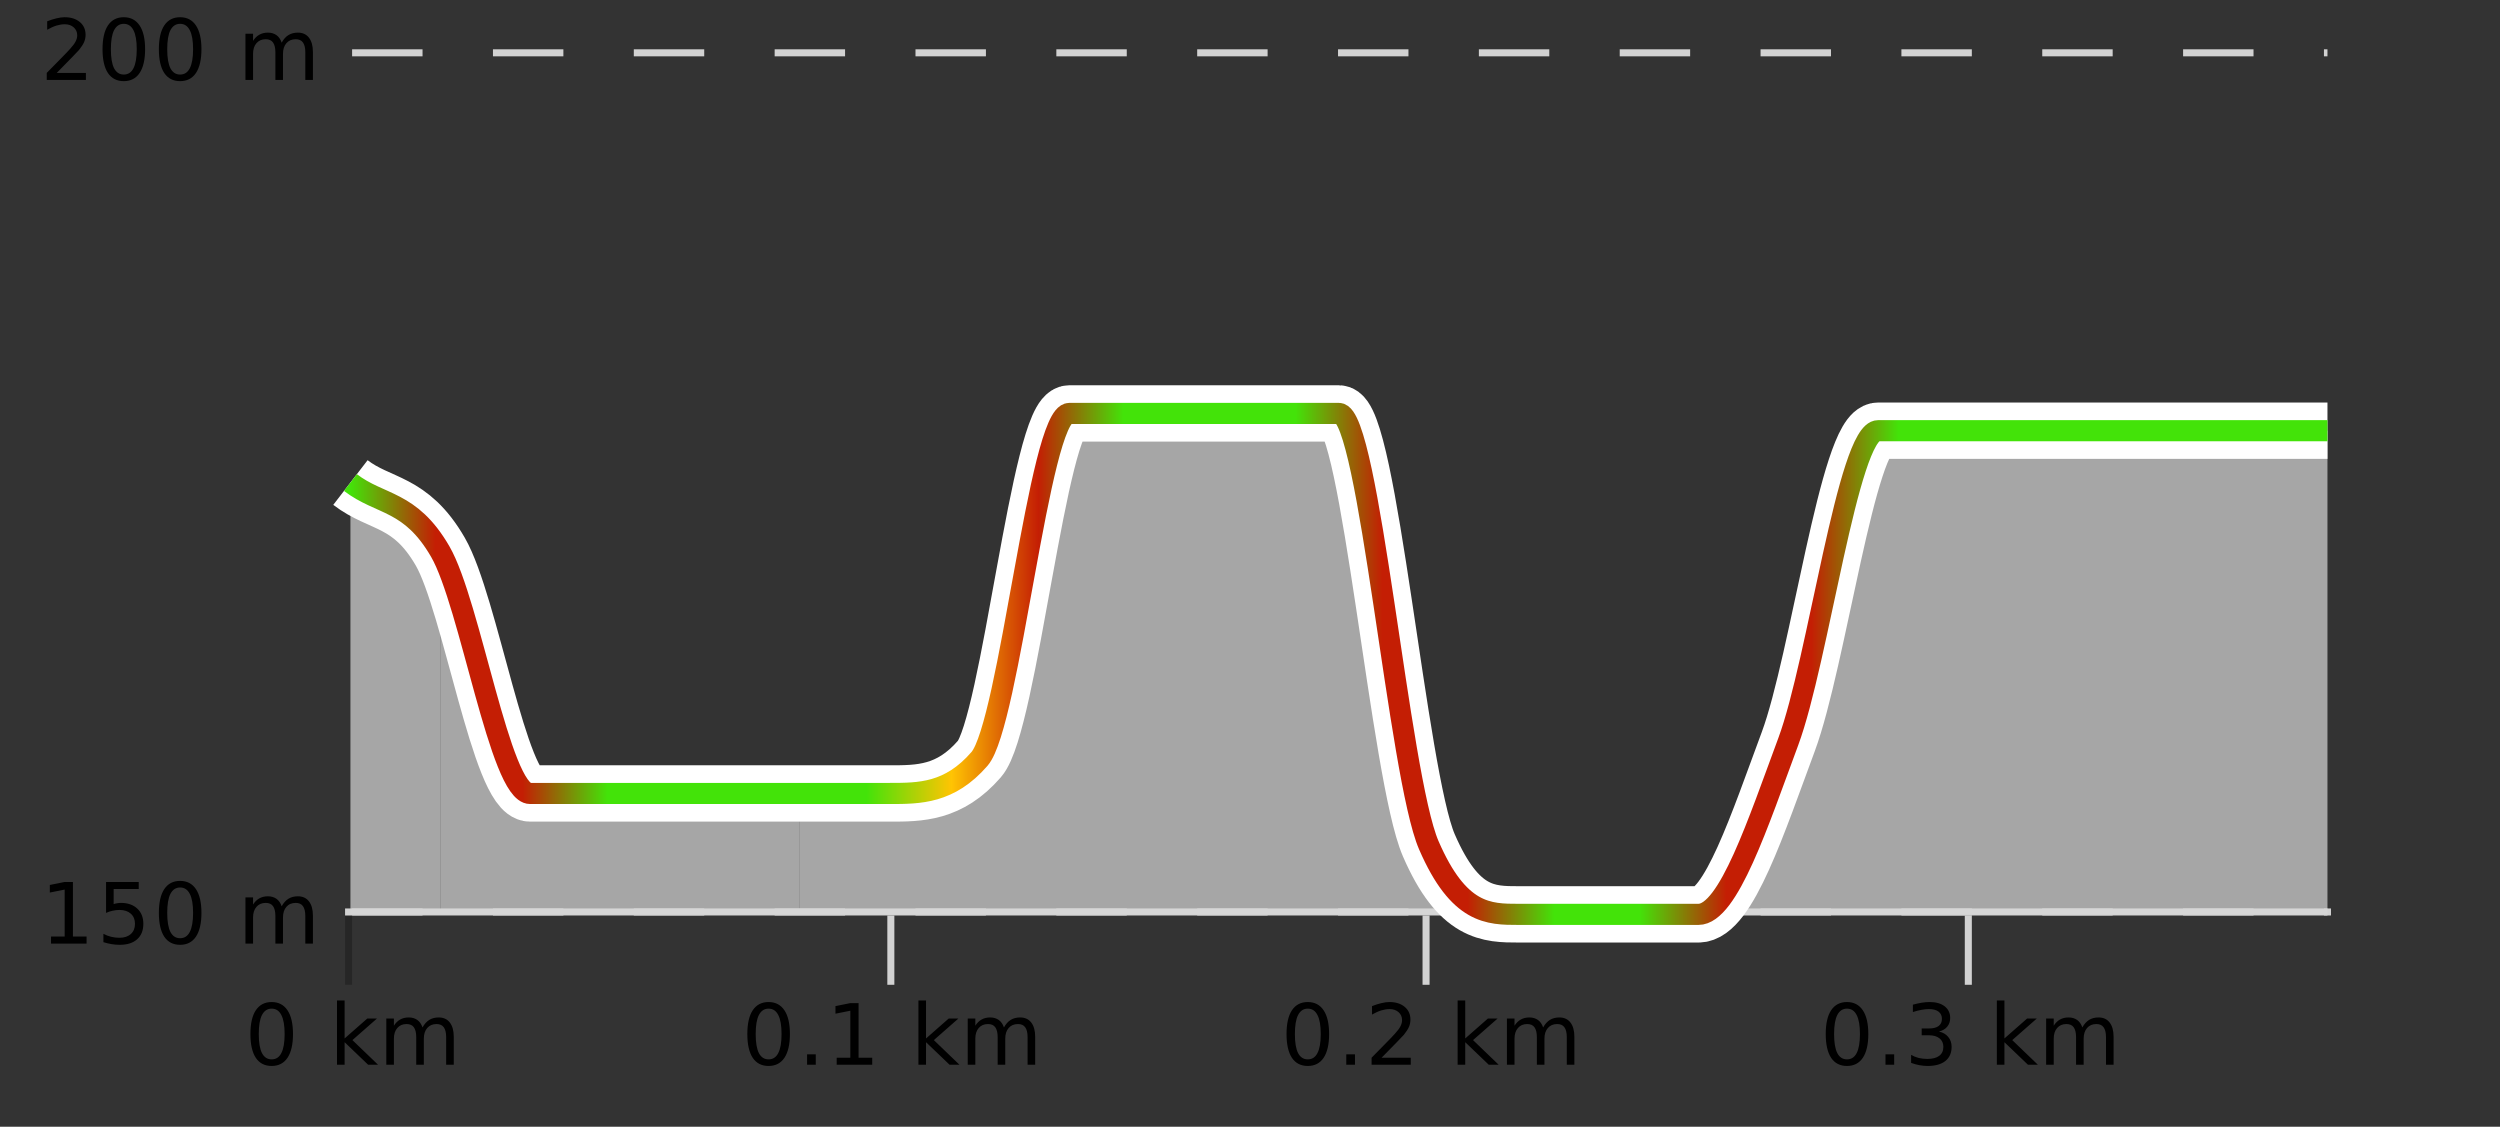
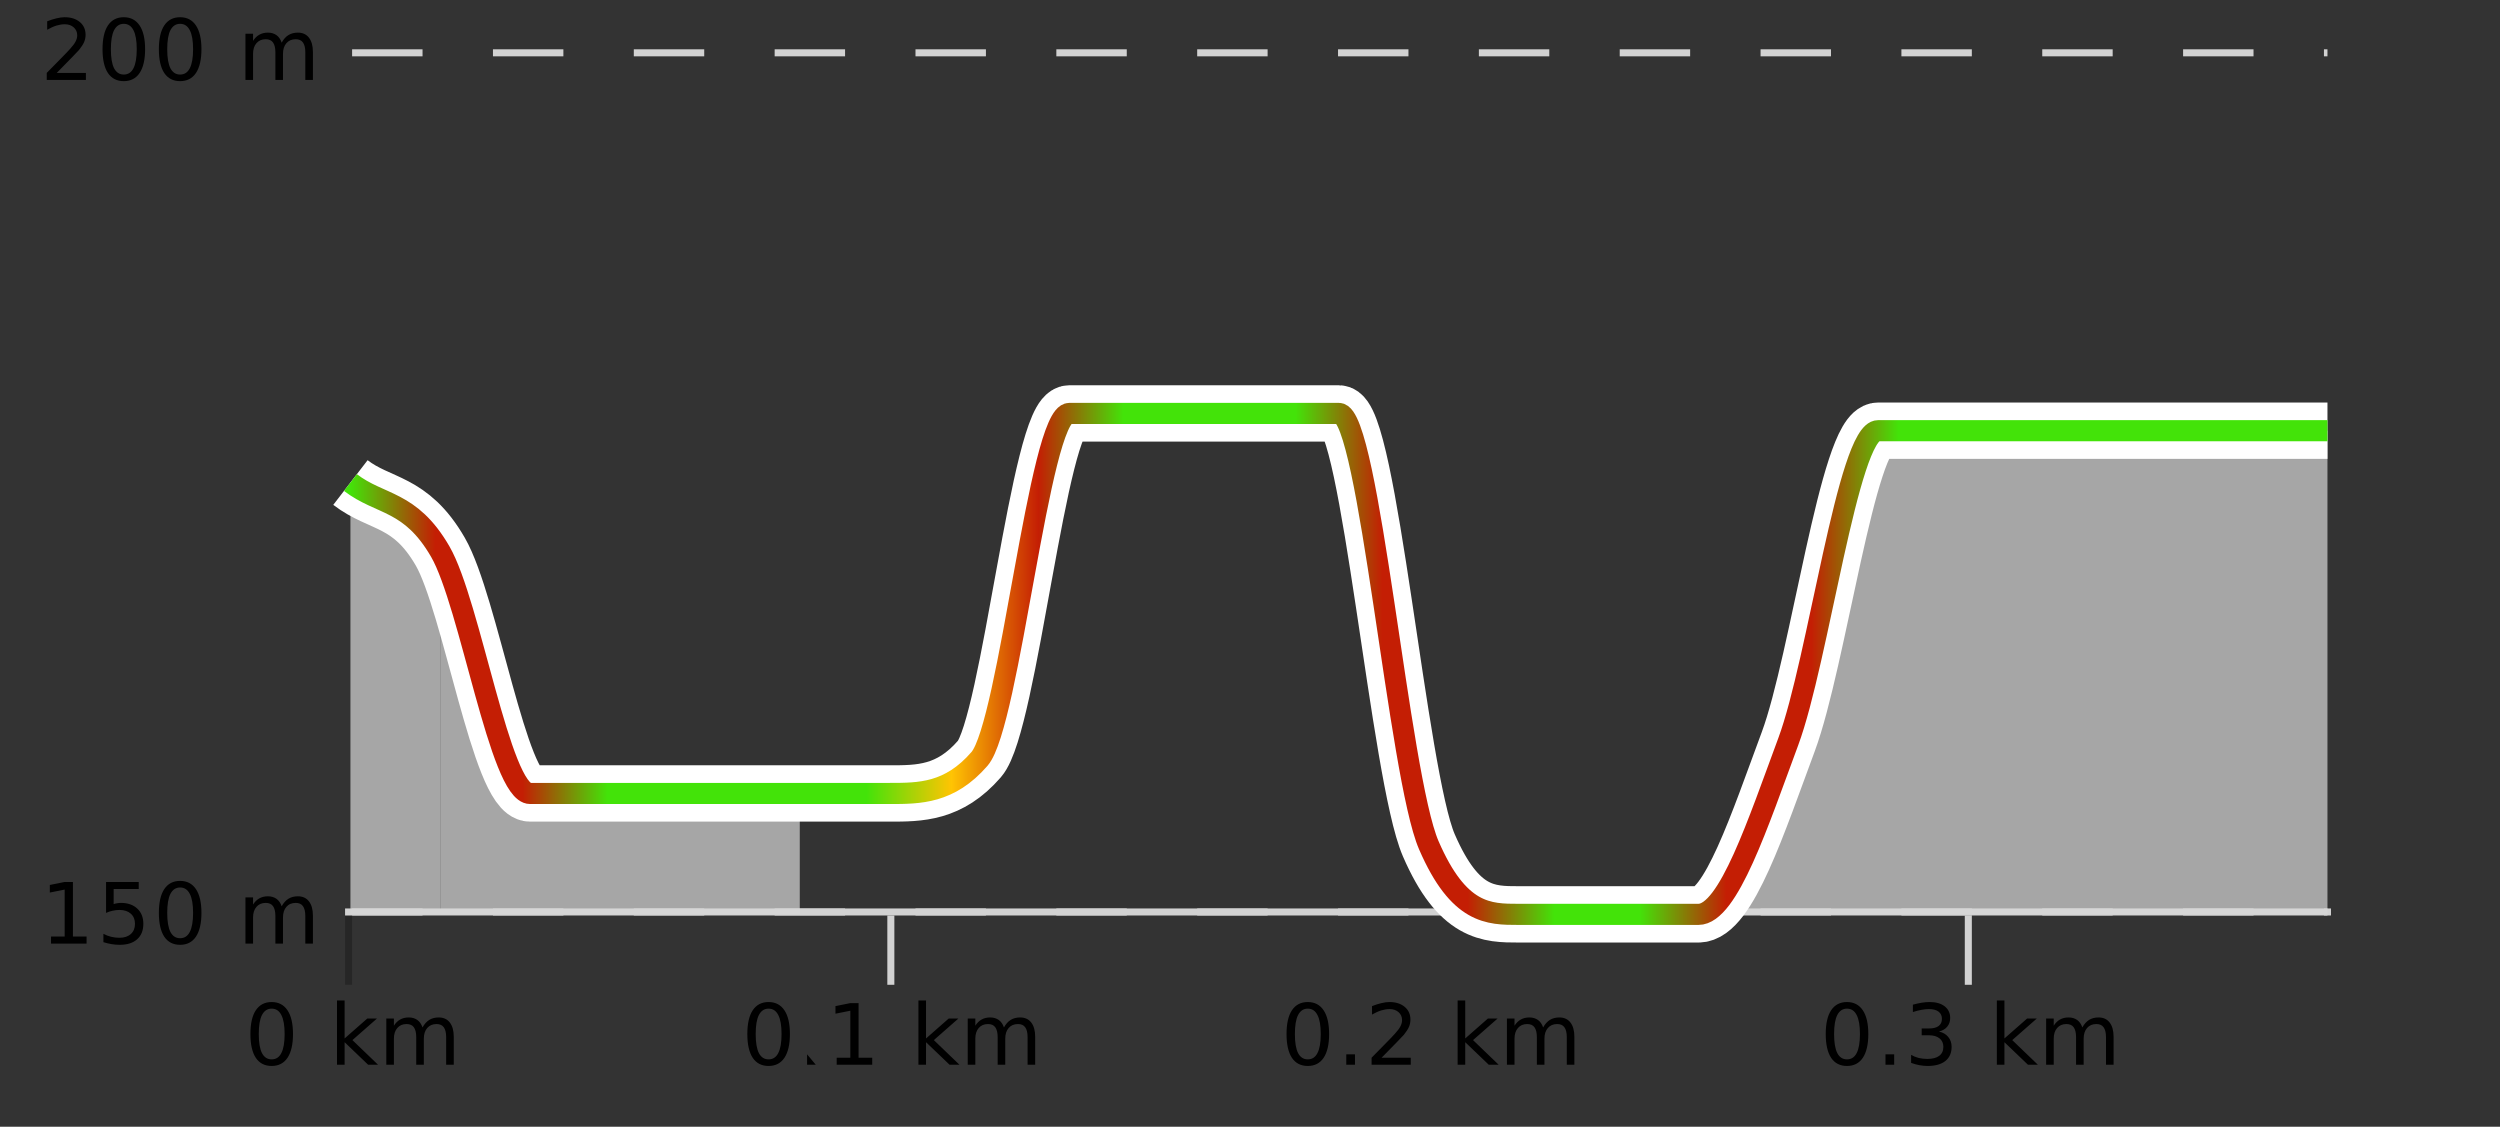
<svg xmlns="http://www.w3.org/2000/svg" width="355pt" height="160pt" viewBox="0 0 355 160" version="1.1">
  <rect x="0" y="0" width="355" height="160" fill="#333333" stroke="none" />
  <defs>
    <clipPath id="clip1">
      <path d="M 241 61 L 330.5 61 L 330.5 129.84 L 241 129.84 Z M 241 61 " />
    </clipPath>
    <clipPath id="clip2">
-       <path d="M 113 58 L 242 58 L 242 129.84 L 113 129.84 Z M 113 58 " />
-     </clipPath>
+       </clipPath>
    <clipPath id="clip3">
      <path d="M 62 78 L 114 78 L 114 129.84 L 62 129.84 Z M 62 78 " />
    </clipPath>
    <clipPath id="clip4">
      <path d="M 49.762 68 L 63 68 L 63 129.84 L 49.762 129.84 Z M 49.762 68 " />
    </clipPath>
    <clipPath id="clip5">
      <path d="M 45.762 3.199 L 334.5 3.199 L 334.5 133.84 L 45.762 133.84 Z M 45.762 3.199 " />
    </clipPath>
    <clipPath id="clip6">
      <path d="M 48.262 16 L 332 16 L 332 131.34 L 48.262 131.34 Z M 48.262 16 " />
    </clipPath>
    <linearGradient id="linear0" gradientUnits="userSpaceOnUse" x1="49.76" y1="0" x2="330.5" y2="0">
      <stop offset="0" style="stop-color:rgb(26.275%,89.02%,3.529%);stop-opacity:1;" />
      <stop offset="0.043" style="stop-color:rgb(76.863%,11.765%,1.569%);stop-opacity:1;" />
      <stop offset="0.087" style="stop-color:rgb(76.863%,11.765%,1.569%);stop-opacity:1;" />
      <stop offset="0.13" style="stop-color:rgb(26.275%,89.02%,3.529%);stop-opacity:1;" />
      <stop offset="0.174" style="stop-color:rgb(26.275%,89.02%,3.529%);stop-opacity:1;" />
      <stop offset="0.217" style="stop-color:rgb(26.275%,89.02%,3.529%);stop-opacity:1;" />
      <stop offset="0.261" style="stop-color:rgb(26.275%,89.02%,3.529%);stop-opacity:1;" />
      <stop offset="0.304" style="stop-color:rgb(100%,76.863%,1.176%);stop-opacity:1;" />
      <stop offset="0.348" style="stop-color:rgb(76.863%,11.765%,1.569%);stop-opacity:1;" />
      <stop offset="0.391" style="stop-color:rgb(26.275%,89.02%,3.529%);stop-opacity:1;" />
      <stop offset="0.435" style="stop-color:rgb(26.275%,89.02%,3.529%);stop-opacity:1;" />
      <stop offset="0.478" style="stop-color:rgb(26.275%,89.02%,3.529%);stop-opacity:1;" />
      <stop offset="0.522" style="stop-color:rgb(76.863%,11.765%,1.569%);stop-opacity:1;" />
      <stop offset="0.565" style="stop-color:rgb(76.863%,11.765%,1.569%);stop-opacity:1;" />
      <stop offset="0.609" style="stop-color:rgb(26.275%,89.02%,3.529%);stop-opacity:1;" />
      <stop offset="0.652" style="stop-color:rgb(26.275%,89.02%,3.529%);stop-opacity:1;" />
      <stop offset="0.696" style="stop-color:rgb(76.863%,11.765%,1.569%);stop-opacity:1;" />
      <stop offset="0.739" style="stop-color:rgb(76.863%,11.765%,1.569%);stop-opacity:1;" />
      <stop offset="0.783" style="stop-color:rgb(26.275%,89.02%,3.529%);stop-opacity:1;" />
      <stop offset="0.826" style="stop-color:rgb(26.275%,89.02%,3.529%);stop-opacity:1;" />
      <stop offset="0.87" style="stop-color:rgb(26.275%,89.02%,3.529%);stop-opacity:1;" />
      <stop offset="0.913" style="stop-color:rgb(26.275%,89.02%,3.529%);stop-opacity:1;" />
      <stop offset="0.957" style="stop-color:rgb(26.275%,89.02%,3.529%);stop-opacity:1;" />
      <stop offset="1" style="stop-color:rgb(26.275%,89.02%,3.529%);stop-opacity:1;" />
    </linearGradient>
  </defs>
  <g id="surface1">
    <path style="fill:none;stroke-width:1;stroke-linecap:butt;stroke-linejoin:miter;stroke:rgb(0%,0%,0%);stroke-opacity:0.247;stroke-miterlimit:10;" d="M 49.5 130 L 49.5 139.84 " />
    <path style="fill:none;stroke-width:1;stroke-linecap:butt;stroke-linejoin:miter;stroke:rgb(82.353%,82.353%,82.353%);stroke-opacity:1;stroke-miterlimit:10;" d="M 126.5 130 L 126.5 139.84 " />
-     <path style="fill:none;stroke-width:1;stroke-linecap:butt;stroke-linejoin:miter;stroke:rgb(82.353%,82.353%,82.353%);stroke-opacity:1;stroke-miterlimit:10;" d="M 202.5 130 L 202.5 139.84 " />
    <path style="fill:none;stroke-width:1;stroke-linecap:butt;stroke-linejoin:miter;stroke:rgb(82.353%,82.353%,82.353%);stroke-opacity:1;stroke-miterlimit:10;" d="M 279.5 130 L 279.5 139.84 " />
    <path style="fill:none;stroke-width:1;stroke-linecap:butt;stroke-linejoin:miter;stroke:rgb(82.353%,82.353%,82.353%);stroke-opacity:1;stroke-miterlimit:10;" d="M 49 129.5 L 331 129.5 " />
    <path style=" stroke:none;fill-rule:nonzero;fill:rgb(0%,0%,0%);fill-opacity:1;" d="M 38.574 143.227 C 37.969 143.227 37.512 143.531 37.199 144.133 C 36.895 144.727 36.746 145.629 36.746 146.836 C 36.746 148.035 36.895 148.938 37.199 149.539 C 37.512 150.133 37.969 150.43 38.574 150.43 C 39.188 150.43 39.645 150.133 39.949 149.539 C 40.262 148.938 40.418 148.035 40.418 146.836 C 40.418 145.629 40.262 144.727 39.949 144.133 C 39.645 143.531 39.188 143.227 38.574 143.227 Z M 38.574 142.289 C 39.551 142.289 40.301 142.68 40.824 143.461 C 41.344 144.234 41.605 145.359 41.605 146.836 C 41.605 148.305 41.344 149.43 40.824 150.211 C 40.301 150.984 39.551 151.367 38.574 151.367 C 37.594 151.367 36.844 150.984 36.324 150.211 C 35.812 149.43 35.559 148.305 35.559 146.836 C 35.559 145.359 35.812 144.234 36.324 143.461 C 36.844 142.68 37.594 142.289 38.574 142.289 Z M 47.855 142.07 L 48.934 142.07 L 48.934 147.461 L 52.152 144.633 L 53.527 144.633 L 50.043 147.695 L 53.684 151.195 L 52.277 151.195 L 48.934 147.992 L 48.934 151.195 L 47.855 151.195 Z M 59.996 145.898 C 60.266 145.41 60.59 145.051 60.965 144.82 C 61.34 144.594 61.781 144.477 62.293 144.477 C 62.98 144.477 63.504 144.719 63.871 145.195 C 64.246 145.676 64.434 146.352 64.434 147.227 L 64.434 151.195 L 63.355 151.195 L 63.355 147.273 C 63.355 146.641 63.238 146.172 63.012 145.867 C 62.793 145.566 62.453 145.414 61.996 145.414 C 61.434 145.414 60.988 145.602 60.668 145.977 C 60.344 146.344 60.184 146.848 60.184 147.492 L 60.184 151.195 L 59.105 151.195 L 59.105 147.273 C 59.105 146.641 58.988 146.172 58.762 145.867 C 58.543 145.566 58.199 145.414 57.73 145.414 C 57.176 145.414 56.738 145.602 56.418 145.977 C 56.094 146.344 55.934 146.848 55.934 147.492 L 55.934 151.195 L 54.855 151.195 L 54.855 144.633 L 55.934 144.633 L 55.934 145.648 C 56.184 145.254 56.48 144.961 56.824 144.773 C 57.168 144.578 57.574 144.477 58.043 144.477 C 58.52 144.477 58.926 144.598 59.262 144.836 C 59.594 145.078 59.84 145.43 59.996 145.898 Z M 34.762 140.055 " />
-     <path style=" stroke:none;fill-rule:nonzero;fill:rgb(0%,0%,0%);fill-opacity:1;" d="M 109.137 143.227 C 108.531 143.227 108.074 143.531 107.762 144.133 C 107.457 144.727 107.309 145.629 107.309 146.836 C 107.309 148.035 107.457 148.938 107.762 149.539 C 108.074 150.133 108.531 150.43 109.137 150.43 C 109.75 150.43 110.207 150.133 110.512 149.539 C 110.824 148.938 110.98 148.035 110.98 146.836 C 110.98 145.629 110.824 144.727 110.512 144.133 C 110.207 143.531 109.75 143.227 109.137 143.227 Z M 109.137 142.289 C 110.113 142.289 110.863 142.68 111.387 143.461 C 111.906 144.234 112.168 145.359 112.168 146.836 C 112.168 148.305 111.906 149.43 111.387 150.211 C 110.863 150.984 110.113 151.367 109.137 151.367 C 108.156 151.367 107.406 150.984 106.887 150.211 C 106.375 149.43 106.121 148.305 106.121 146.836 C 106.121 145.359 106.375 144.234 106.887 143.461 C 107.406 142.68 108.156 142.289 109.137 142.289 Z M 114.605 149.711 L 115.84 149.711 L 115.84 151.195 L 114.605 151.195 Z M 118.809 150.195 L 120.746 150.195 L 120.746 143.523 L 118.637 143.945 L 118.637 142.867 L 120.73 142.445 L 121.918 142.445 L 121.918 150.195 L 123.855 150.195 L 123.855 151.195 L 118.809 151.195 Z M 130.418 142.07 L 131.496 142.07 L 131.496 147.461 L 134.715 144.633 L 136.09 144.633 L 132.605 147.695 L 136.246 151.195 L 134.84 151.195 L 131.496 147.992 L 131.496 151.195 L 130.418 151.195 Z M 142.559 145.898 C 142.828 145.41 143.152 145.051 143.527 144.82 C 143.902 144.594 144.344 144.477 144.855 144.477 C 145.543 144.477 146.066 144.719 146.434 145.195 C 146.809 145.676 146.996 146.352 146.996 147.227 L 146.996 151.195 L 145.918 151.195 L 145.918 147.273 C 145.918 146.641 145.801 146.172 145.574 145.867 C 145.355 145.566 145.016 145.414 144.559 145.414 C 143.996 145.414 143.551 145.602 143.23 145.977 C 142.906 146.344 142.746 146.848 142.746 147.492 L 142.746 151.195 L 141.668 151.195 L 141.668 147.273 C 141.668 146.641 141.551 146.172 141.324 145.867 C 141.105 145.566 140.762 145.414 140.293 145.414 C 139.738 145.414 139.301 145.602 138.98 145.977 C 138.656 146.344 138.496 146.848 138.496 147.492 L 138.496 151.195 L 137.418 151.195 L 137.418 144.633 L 138.496 144.633 L 138.496 145.648 C 138.746 145.254 139.043 144.961 139.387 144.773 C 139.73 144.578 140.137 144.477 140.605 144.477 C 141.082 144.477 141.488 144.598 141.824 144.836 C 142.156 145.078 142.402 145.43 142.559 145.898 Z M 105.324 140.055 " />
+     <path style=" stroke:none;fill-rule:nonzero;fill:rgb(0%,0%,0%);fill-opacity:1;" d="M 109.137 143.227 C 108.531 143.227 108.074 143.531 107.762 144.133 C 107.457 144.727 107.309 145.629 107.309 146.836 C 107.309 148.035 107.457 148.938 107.762 149.539 C 108.074 150.133 108.531 150.43 109.137 150.43 C 109.75 150.43 110.207 150.133 110.512 149.539 C 110.824 148.938 110.98 148.035 110.98 146.836 C 110.98 145.629 110.824 144.727 110.512 144.133 C 110.207 143.531 109.75 143.227 109.137 143.227 Z M 109.137 142.289 C 110.113 142.289 110.863 142.68 111.387 143.461 C 111.906 144.234 112.168 145.359 112.168 146.836 C 112.168 148.305 111.906 149.43 111.387 150.211 C 110.863 150.984 110.113 151.367 109.137 151.367 C 108.156 151.367 107.406 150.984 106.887 150.211 C 106.375 149.43 106.121 148.305 106.121 146.836 C 106.121 145.359 106.375 144.234 106.887 143.461 C 107.406 142.68 108.156 142.289 109.137 142.289 Z M 114.605 149.711 L 115.84 151.195 L 114.605 151.195 Z M 118.809 150.195 L 120.746 150.195 L 120.746 143.523 L 118.637 143.945 L 118.637 142.867 L 120.73 142.445 L 121.918 142.445 L 121.918 150.195 L 123.855 150.195 L 123.855 151.195 L 118.809 151.195 Z M 130.418 142.07 L 131.496 142.07 L 131.496 147.461 L 134.715 144.633 L 136.09 144.633 L 132.605 147.695 L 136.246 151.195 L 134.84 151.195 L 131.496 147.992 L 131.496 151.195 L 130.418 151.195 Z M 142.559 145.898 C 142.828 145.41 143.152 145.051 143.527 144.82 C 143.902 144.594 144.344 144.477 144.855 144.477 C 145.543 144.477 146.066 144.719 146.434 145.195 C 146.809 145.676 146.996 146.352 146.996 147.227 L 146.996 151.195 L 145.918 151.195 L 145.918 147.273 C 145.918 146.641 145.801 146.172 145.574 145.867 C 145.355 145.566 145.016 145.414 144.559 145.414 C 143.996 145.414 143.551 145.602 143.23 145.977 C 142.906 146.344 142.746 146.848 142.746 147.492 L 142.746 151.195 L 141.668 151.195 L 141.668 147.273 C 141.668 146.641 141.551 146.172 141.324 145.867 C 141.105 145.566 140.762 145.414 140.293 145.414 C 139.738 145.414 139.301 145.602 138.98 145.977 C 138.656 146.344 138.496 146.848 138.496 147.492 L 138.496 151.195 L 137.418 151.195 L 137.418 144.633 L 138.496 144.633 L 138.496 145.648 C 138.746 145.254 139.043 144.961 139.387 144.773 C 139.73 144.578 140.137 144.477 140.605 144.477 C 141.082 144.477 141.488 144.598 141.824 144.836 C 142.156 145.078 142.402 145.43 142.559 145.898 Z M 105.324 140.055 " />
    <path style=" stroke:none;fill-rule:nonzero;fill:rgb(0%,0%,0%);fill-opacity:1;" d="M 185.703 143.227 C 185.098 143.227 184.641 143.531 184.328 144.133 C 184.023 144.727 183.875 145.629 183.875 146.836 C 183.875 148.035 184.023 148.938 184.328 149.539 C 184.641 150.133 185.098 150.43 185.703 150.43 C 186.316 150.43 186.773 150.133 187.078 149.539 C 187.391 148.938 187.547 148.035 187.547 146.836 C 187.547 145.629 187.391 144.727 187.078 144.133 C 186.773 143.531 186.316 143.227 185.703 143.227 Z M 185.703 142.289 C 186.68 142.289 187.43 142.68 187.953 143.461 C 188.473 144.234 188.734 145.359 188.734 146.836 C 188.734 148.305 188.473 149.43 187.953 150.211 C 187.43 150.984 186.68 151.367 185.703 151.367 C 184.723 151.367 183.973 150.984 183.453 150.211 C 182.941 149.43 182.688 148.305 182.688 146.836 C 182.688 145.359 182.941 144.234 183.453 143.461 C 183.973 142.68 184.723 142.289 185.703 142.289 Z M 191.172 149.711 L 192.406 149.711 L 192.406 151.195 L 191.172 151.195 Z M 196.188 150.195 L 200.328 150.195 L 200.328 151.195 L 194.766 151.195 L 194.766 150.195 C 195.211 149.738 195.82 149.117 196.594 148.336 C 197.375 147.547 197.863 147.035 198.062 146.805 C 198.445 146.391 198.711 146.035 198.859 145.742 C 199.016 145.441 199.094 145.148 199.094 144.867 C 199.094 144.398 198.926 144.02 198.594 143.727 C 198.27 143.438 197.848 143.289 197.328 143.289 C 196.953 143.289 196.555 143.352 196.141 143.477 C 195.734 143.602 195.297 143.801 194.828 144.07 L 194.828 142.867 C 195.305 142.68 195.75 142.539 196.156 142.445 C 196.57 142.344 196.953 142.289 197.297 142.289 C 198.203 142.289 198.926 142.52 199.469 142.977 C 200.008 143.426 200.281 144.031 200.281 144.789 C 200.281 145.145 200.211 145.484 200.078 145.805 C 199.941 146.129 199.695 146.508 199.344 146.945 C 199.238 147.062 198.926 147.391 198.406 147.93 C 197.883 148.473 197.145 149.227 196.188 150.195 Z M 206.984 142.07 L 208.062 142.07 L 208.062 147.461 L 211.281 144.633 L 212.656 144.633 L 209.172 147.695 L 212.812 151.195 L 211.406 151.195 L 208.062 147.992 L 208.062 151.195 L 206.984 151.195 Z M 219.125 145.898 C 219.395 145.41 219.719 145.051 220.094 144.82 C 220.469 144.594 220.91 144.477 221.422 144.477 C 222.109 144.477 222.633 144.719 223 145.195 C 223.375 145.676 223.562 146.352 223.562 147.227 L 223.562 151.195 L 222.484 151.195 L 222.484 147.273 C 222.484 146.641 222.367 146.172 222.141 145.867 C 221.922 145.566 221.582 145.414 221.125 145.414 C 220.562 145.414 220.117 145.602 219.797 145.977 C 219.473 146.344 219.312 146.848 219.312 147.492 L 219.312 151.195 L 218.234 151.195 L 218.234 147.273 C 218.234 146.641 218.117 146.172 217.891 145.867 C 217.672 145.566 217.328 145.414 216.859 145.414 C 216.305 145.414 215.867 145.602 215.547 145.977 C 215.223 146.344 215.062 146.848 215.062 147.492 L 215.062 151.195 L 213.984 151.195 L 213.984 144.633 L 215.062 144.633 L 215.062 145.648 C 215.312 145.254 215.609 144.961 215.953 144.773 C 216.297 144.578 216.703 144.477 217.172 144.477 C 217.648 144.477 218.055 144.598 218.391 144.836 C 218.723 145.078 218.969 145.43 219.125 145.898 Z M 181.891 140.055 " />
    <path style=" stroke:none;fill-rule:nonzero;fill:rgb(0%,0%,0%);fill-opacity:1;" d="M 262.27 143.227 C 261.664 143.227 261.207 143.531 260.895 144.133 C 260.59 144.727 260.441 145.629 260.441 146.836 C 260.441 148.035 260.59 148.938 260.895 149.539 C 261.207 150.133 261.664 150.43 262.27 150.43 C 262.883 150.43 263.34 150.133 263.645 149.539 C 263.957 148.938 264.113 148.035 264.113 146.836 C 264.113 145.629 263.957 144.727 263.645 144.133 C 263.34 143.531 262.883 143.227 262.27 143.227 Z M 262.27 142.289 C 263.246 142.289 263.996 142.68 264.52 143.461 C 265.039 144.234 265.301 145.359 265.301 146.836 C 265.301 148.305 265.039 149.43 264.52 150.211 C 263.996 150.984 263.246 151.367 262.27 151.367 C 261.289 151.367 260.539 150.984 260.02 150.211 C 259.508 149.43 259.254 148.305 259.254 146.836 C 259.254 145.359 259.508 144.234 260.02 143.461 C 260.539 142.68 261.289 142.289 262.27 142.289 Z M 267.738 149.711 L 268.973 149.711 L 268.973 151.195 L 267.738 151.195 Z M 275.332 146.477 C 275.895 146.602 276.332 146.859 276.645 147.242 C 276.965 147.617 277.129 148.086 277.129 148.648 C 277.129 149.516 276.832 150.188 276.238 150.664 C 275.645 151.133 274.801 151.367 273.707 151.367 C 273.34 151.367 272.961 151.328 272.566 151.258 C 272.18 151.188 271.785 151.078 271.379 150.93 L 271.379 149.789 C 271.699 149.977 272.055 150.125 272.441 150.227 C 272.836 150.32 273.246 150.367 273.676 150.367 C 274.414 150.367 274.977 150.223 275.363 149.93 C 275.758 149.641 275.957 149.211 275.957 148.648 C 275.957 148.141 275.773 147.738 275.41 147.445 C 275.043 147.156 274.543 147.008 273.91 147.008 L 272.879 147.008 L 272.879 146.039 L 273.957 146.039 C 274.527 146.039 274.973 145.926 275.285 145.695 C 275.598 145.457 275.754 145.117 275.754 144.68 C 275.754 144.234 275.59 143.891 275.27 143.648 C 274.957 143.41 274.504 143.289 273.91 143.289 C 273.574 143.289 273.223 143.328 272.848 143.398 C 272.48 143.461 272.074 143.566 271.629 143.711 L 271.629 142.664 C 272.086 142.539 272.508 142.445 272.895 142.383 C 273.289 142.32 273.66 142.289 274.004 142.289 C 274.91 142.289 275.621 142.492 276.145 142.898 C 276.664 143.305 276.926 143.859 276.926 144.555 C 276.926 145.047 276.785 145.457 276.504 145.789 C 276.23 146.125 275.84 146.352 275.332 146.477 Z M 283.551 142.07 L 284.629 142.07 L 284.629 147.461 L 287.848 144.633 L 289.223 144.633 L 285.738 147.695 L 289.379 151.195 L 287.973 151.195 L 284.629 147.992 L 284.629 151.195 L 283.551 151.195 Z M 295.691 145.898 C 295.961 145.41 296.285 145.051 296.66 144.82 C 297.035 144.594 297.477 144.477 297.988 144.477 C 298.676 144.477 299.199 144.719 299.566 145.195 C 299.941 145.676 300.129 146.352 300.129 147.227 L 300.129 151.195 L 299.051 151.195 L 299.051 147.273 C 299.051 146.641 298.934 146.172 298.707 145.867 C 298.488 145.566 298.148 145.414 297.691 145.414 C 297.129 145.414 296.684 145.602 296.363 145.977 C 296.039 146.344 295.879 146.848 295.879 147.492 L 295.879 151.195 L 294.801 151.195 L 294.801 147.273 C 294.801 146.641 294.684 146.172 294.457 145.867 C 294.238 145.566 293.895 145.414 293.426 145.414 C 292.871 145.414 292.434 145.602 292.113 145.977 C 291.789 146.344 291.629 146.848 291.629 147.492 L 291.629 151.195 L 290.551 151.195 L 290.551 144.633 L 291.629 144.633 L 291.629 145.648 C 291.879 145.254 292.176 144.961 292.52 144.773 C 292.863 144.578 293.27 144.477 293.738 144.477 C 294.215 144.477 294.621 144.598 294.957 144.836 C 295.289 145.078 295.535 145.43 295.691 145.898 Z M 258.457 140.055 " />
    <path style="fill:none;stroke-width:1;stroke-linecap:butt;stroke-linejoin:miter;stroke:rgb(82.353%,82.353%,82.353%);stroke-opacity:1;stroke-dasharray:10,10;stroke-miterlimit:10;" d="M 50 7.5 L 330.5 7.5 " />
    <path style="fill:none;stroke-width:1;stroke-linecap:butt;stroke-linejoin:miter;stroke:rgb(82.353%,82.353%,82.353%);stroke-opacity:1;stroke-dasharray:10,10;stroke-miterlimit:10;" d="M 50 129.5 L 330.5 129.5 " />
    <g clip-path="url(#clip1)" clip-rule="nonzero">
      <path style=" stroke:none;fill-rule:nonzero;fill:rgb(84.706%,84.706%,84.706%);fill-opacity:0.698;" d="M 241.172 129.84 C 245.426 121.664 249.68 116.758 253.934 105.312 C 258.188 93.867 262.441 61.16 266.695 61.16 C 270.949 61.16 275.203 61.16 279.457 61.16 C 283.711 61.16 287.965 61.16 292.219 61.16 C 296.473 61.16 300.723 61.16 304.977 61.16 C 309.23 61.16 313.484 61.16 317.738 61.16 C 321.992 61.16 326.246 61.16 330.5 61.16 L 330.5 129.84 Z M 241.172 129.84 " />
    </g>
    <g clip-path="url(#clip2)" clip-rule="nonzero">
      <path style=" stroke:none;fill-rule:nonzero;fill:rgb(84.706%,84.706%,84.706%);fill-opacity:0.698;" d="M 113.566 112.672 C 117.816 112.672 122.07 112.672 126.324 112.672 C 130.578 112.672 134.832 112.672 139.086 107.766 C 143.34 102.859 147.594 58.707 151.848 58.707 C 156.102 58.707 160.355 58.707 164.609 58.707 C 168.863 58.707 173.117 58.707 177.367 58.707 C 181.621 58.707 185.875 58.707 190.129 58.707 C 194.383 58.707 198.637 110.219 202.891 120.027 C 207.145 129.84 211.398 129.84 215.652 129.84 C 219.906 129.84 224.16 129.84 228.414 129.84 C 232.668 129.84 236.922 129.84 241.172 129.84 L 113.566 129.84 Z M 113.566 112.672 " />
    </g>
    <g clip-path="url(#clip3)" clip-rule="nonzero">
      <path style=" stroke:none;fill-rule:nonzero;fill:rgb(84.706%,84.706%,84.706%);fill-opacity:0.698;" d="M 62.52 78.332 C 66.773 89.777 71.027 112.672 75.281 112.672 C 79.535 112.672 83.789 112.672 88.043 112.672 C 92.297 112.672 96.551 112.672 100.805 112.672 C 105.059 112.672 109.312 112.672 113.566 112.672 L 113.566 129.84 L 62.52 129.84 Z M 62.52 78.332 " />
    </g>
    <g clip-path="url(#clip4)" clip-rule="nonzero">
      <path style=" stroke:none;fill-rule:nonzero;fill:rgb(84.706%,84.706%,84.706%);fill-opacity:0.698;" d="M 49.762 68.52 C 54.012 71.789 58.266 75.062 62.52 78.332 L 62.52 129.84 L 49.762 129.84 Z M 49.762 68.52 " />
    </g>
    <g clip-path="url(#clip5)" clip-rule="nonzero">
      <path style="fill:none;stroke-width:8;stroke-linecap:butt;stroke-linejoin:miter;stroke:rgb(100%,100%,100%);stroke-opacity:1;stroke-miterlimit:10;" d="M 49.762 68.52 C 54.012 71.789 58.266 70.973 62.52 78.332 C 66.773 85.691 71.027 112.672 75.281 112.672 C 79.535 112.672 83.789 112.672 88.043 112.672 C 92.297 112.672 96.551 112.672 100.805 112.672 C 105.059 112.672 109.312 112.672 113.566 112.672 C 117.816 112.672 122.07 112.672 126.324 112.672 C 130.578 112.672 134.832 112.672 139.086 107.766 C 143.34 102.859 147.594 58.707 151.848 58.707 C 156.102 58.707 160.355 58.707 164.609 58.707 C 168.863 58.707 173.117 58.707 177.367 58.707 C 181.621 58.707 185.875 58.707 190.129 58.707 C 194.383 58.707 198.637 110.219 202.891 120.027 C 207.145 129.84 211.398 129.84 215.652 129.84 C 219.906 129.84 224.16 129.84 228.414 129.84 C 232.668 129.84 236.922 129.84 241.172 129.84 C 245.426 129.84 249.68 116.758 253.934 105.312 C 258.188 93.867 262.441 61.16 266.695 61.16 C 270.949 61.16 275.203 61.16 279.457 61.16 C 283.711 61.16 287.965 61.16 292.219 61.16 C 296.473 61.16 300.723 61.16 304.977 61.16 C 309.23 61.16 313.484 61.16 317.738 61.16 C 321.992 61.16 326.246 61.16 330.5 61.16 " />
    </g>
    <g clip-path="url(#clip6)" clip-rule="nonzero">
      <path style="fill:none;stroke-width:3;stroke-linecap:butt;stroke-linejoin:miter;stroke:url(#linear0);stroke-miterlimit:10;" d="M 49.762 68.52 C 54.012 71.789 58.266 70.973 62.52 78.332 C 66.773 85.691 71.027 112.672 75.281 112.672 C 79.535 112.672 83.789 112.672 88.043 112.672 C 92.297 112.672 96.551 112.672 100.805 112.672 C 105.059 112.672 109.312 112.672 113.566 112.672 C 117.816 112.672 122.07 112.672 126.324 112.672 C 130.578 112.672 134.832 112.672 139.086 107.766 C 143.34 102.859 147.594 58.707 151.848 58.707 C 156.102 58.707 160.355 58.707 164.609 58.707 C 168.863 58.707 173.117 58.707 177.367 58.707 C 181.621 58.707 185.875 58.707 190.129 58.707 C 194.383 58.707 198.637 110.219 202.891 120.027 C 207.145 129.84 211.398 129.84 215.652 129.84 C 219.906 129.84 224.16 129.84 228.414 129.84 C 232.668 129.84 236.922 129.84 241.172 129.84 C 245.426 129.84 249.68 116.758 253.934 105.312 C 258.188 93.867 262.441 61.16 266.695 61.16 C 270.949 61.16 275.203 61.16 279.457 61.16 C 283.711 61.16 287.965 61.16 292.219 61.16 C 296.473 61.16 300.723 61.16 304.977 61.16 C 309.23 61.16 313.484 61.16 317.738 61.16 C 321.992 61.16 326.246 61.16 330.5 61.16 " />
    </g>
    <path style=" stroke:none;fill-rule:nonzero;fill:rgb(0%,0%,0%);fill-opacity:1;" d="M 8.059 10.352 L 12.199 10.352 L 12.199 11.352 L 6.637 11.352 L 6.637 10.352 C 7.082 9.895 7.691 9.273 8.465 8.492 C 9.246 7.703 9.734 7.191 9.934 6.961 C 10.316 6.547 10.582 6.191 10.73 5.898 C 10.887 5.598 10.965 5.305 10.965 5.023 C 10.965 4.555 10.797 4.176 10.465 3.883 C 10.141 3.594 9.719 3.445 9.199 3.445 C 8.824 3.445 8.426 3.508 8.012 3.633 C 7.605 3.758 7.168 3.957 6.699 4.227 L 6.699 3.023 C 7.176 2.836 7.621 2.695 8.027 2.602 C 8.441 2.5 8.824 2.445 9.168 2.445 C 10.074 2.445 10.797 2.676 11.34 3.133 C 11.879 3.582 12.152 4.188 12.152 4.945 C 12.152 5.301 12.082 5.641 11.949 5.961 C 11.812 6.285 11.566 6.664 11.215 7.102 C 11.109 7.219 10.797 7.547 10.277 8.086 C 9.754 8.629 9.016 9.383 8.059 10.352 Z M 17.574 3.383 C 16.969 3.383 16.512 3.688 16.199 4.289 C 15.895 4.883 15.746 5.785 15.746 6.992 C 15.746 8.191 15.895 9.094 16.199 9.695 C 16.512 10.289 16.969 10.586 17.574 10.586 C 18.188 10.586 18.645 10.289 18.949 9.695 C 19.262 9.094 19.418 8.191 19.418 6.992 C 19.418 5.785 19.262 4.883 18.949 4.289 C 18.645 3.688 18.188 3.383 17.574 3.383 Z M 17.574 2.445 C 18.551 2.445 19.301 2.836 19.824 3.617 C 20.344 4.391 20.605 5.516 20.605 6.992 C 20.605 8.461 20.344 9.586 19.824 10.367 C 19.301 11.141 18.551 11.523 17.574 11.523 C 16.594 11.523 15.844 11.141 15.324 10.367 C 14.812 9.586 14.559 8.461 14.559 6.992 C 14.559 5.516 14.812 4.391 15.324 3.617 C 15.844 2.836 16.594 2.445 17.574 2.445 Z M 25.574 3.383 C 24.969 3.383 24.512 3.688 24.199 4.289 C 23.895 4.883 23.746 5.785 23.746 6.992 C 23.746 8.191 23.895 9.094 24.199 9.695 C 24.512 10.289 24.969 10.586 25.574 10.586 C 26.188 10.586 26.645 10.289 26.949 9.695 C 27.262 9.094 27.418 8.191 27.418 6.992 C 27.418 5.785 27.262 4.883 26.949 4.289 C 26.645 3.688 26.188 3.383 25.574 3.383 Z M 25.574 2.445 C 26.551 2.445 27.301 2.836 27.824 3.617 C 28.344 4.391 28.605 5.516 28.605 6.992 C 28.605 8.461 28.344 9.586 27.824 10.367 C 27.301 11.141 26.551 11.523 25.574 11.523 C 24.594 11.523 23.844 11.141 23.324 10.367 C 22.812 9.586 22.559 8.461 22.559 6.992 C 22.559 5.516 22.812 4.391 23.324 3.617 C 23.844 2.836 24.594 2.445 25.574 2.445 Z M 39.996 6.055 C 40.266 5.566 40.59 5.207 40.965 4.977 C 41.34 4.75 41.781 4.633 42.293 4.633 C 42.98 4.633 43.504 4.875 43.871 5.352 C 44.246 5.832 44.434 6.508 44.434 7.383 L 44.434 11.352 L 43.355 11.352 L 43.355 7.43 C 43.355 6.797 43.238 6.328 43.012 6.023 C 42.793 5.723 42.453 5.57 41.996 5.57 C 41.434 5.57 40.988 5.758 40.668 6.133 C 40.344 6.5 40.184 7.004 40.184 7.648 L 40.184 11.352 L 39.105 11.352 L 39.105 7.43 C 39.105 6.797 38.988 6.328 38.762 6.023 C 38.543 5.723 38.199 5.57 37.73 5.57 C 37.176 5.57 36.738 5.758 36.418 6.133 C 36.094 6.5 35.934 7.004 35.934 7.648 L 35.934 11.352 L 34.855 11.352 L 34.855 4.789 L 35.934 4.789 L 35.934 5.805 C 36.184 5.41 36.48 5.117 36.824 4.93 C 37.168 4.734 37.574 4.633 38.043 4.633 C 38.52 4.633 38.926 4.754 39.262 4.992 C 39.594 5.234 39.84 5.586 39.996 6.055 Z M 5.762 0.215 " />
    <path style=" stroke:none;fill-rule:nonzero;fill:rgb(0%,0%,0%);fill-opacity:1;" d="M 7.246 132.992 L 9.184 132.992 L 9.184 126.32 L 7.074 126.742 L 7.074 125.664 L 9.168 125.242 L 10.355 125.242 L 10.355 132.992 L 12.293 132.992 L 12.293 133.992 L 7.246 133.992 Z M 15.059 125.242 L 19.699 125.242 L 19.699 126.242 L 16.137 126.242 L 16.137 128.383 C 16.312 128.32 16.484 128.281 16.652 128.258 C 16.828 128.227 17 128.211 17.168 128.211 C 18.145 128.211 18.922 128.484 19.496 129.023 C 20.066 129.555 20.355 130.273 20.355 131.18 C 20.355 132.129 20.059 132.863 19.465 133.383 C 18.879 133.906 18.059 134.164 16.996 134.164 C 16.621 134.164 16.238 134.133 15.855 134.07 C 15.48 134.008 15.09 133.914 14.684 133.789 L 14.684 132.602 C 15.035 132.789 15.402 132.93 15.777 133.023 C 16.152 133.117 16.547 133.164 16.965 133.164 C 17.641 133.164 18.176 132.988 18.574 132.633 C 18.969 132.281 19.168 131.797 19.168 131.18 C 19.168 130.578 18.969 130.098 18.574 129.742 C 18.176 129.391 17.641 129.211 16.965 129.211 C 16.652 129.211 16.332 129.25 16.012 129.32 C 15.699 129.383 15.379 129.488 15.059 129.633 Z M 25.574 126.023 C 24.969 126.023 24.512 126.328 24.199 126.93 C 23.895 127.523 23.746 128.426 23.746 129.633 C 23.746 130.832 23.895 131.734 24.199 132.336 C 24.512 132.93 24.969 133.227 25.574 133.227 C 26.188 133.227 26.645 132.93 26.949 132.336 C 27.262 131.734 27.418 130.832 27.418 129.633 C 27.418 128.426 27.262 127.523 26.949 126.93 C 26.645 126.328 26.188 126.023 25.574 126.023 Z M 25.574 125.086 C 26.551 125.086 27.301 125.477 27.824 126.258 C 28.344 127.031 28.605 128.156 28.605 129.633 C 28.605 131.102 28.344 132.227 27.824 133.008 C 27.301 133.781 26.551 134.164 25.574 134.164 C 24.594 134.164 23.844 133.781 23.324 133.008 C 22.812 132.227 22.559 131.102 22.559 129.633 C 22.559 128.156 22.812 127.031 23.324 126.258 C 23.844 125.477 24.594 125.086 25.574 125.086 Z M 39.996 128.695 C 40.266 128.207 40.59 127.848 40.965 127.617 C 41.34 127.391 41.781 127.273 42.293 127.273 C 42.98 127.273 43.504 127.516 43.871 127.992 C 44.246 128.473 44.434 129.148 44.434 130.023 L 44.434 133.992 L 43.355 133.992 L 43.355 130.07 C 43.355 129.438 43.238 128.969 43.012 128.664 C 42.793 128.363 42.453 128.211 41.996 128.211 C 41.434 128.211 40.988 128.398 40.668 128.773 C 40.344 129.141 40.184 129.645 40.184 130.289 L 40.184 133.992 L 39.105 133.992 L 39.105 130.07 C 39.105 129.438 38.988 128.969 38.762 128.664 C 38.543 128.363 38.199 128.211 37.73 128.211 C 37.176 128.211 36.738 128.398 36.418 128.773 C 36.094 129.141 35.934 129.645 35.934 130.289 L 35.934 133.992 L 34.855 133.992 L 34.855 127.43 L 35.934 127.43 L 35.934 128.445 C 36.184 128.051 36.48 127.758 36.824 127.57 C 37.168 127.375 37.574 127.273 38.043 127.273 C 38.52 127.273 38.926 127.395 39.262 127.633 C 39.594 127.875 39.84 128.227 39.996 128.695 Z M 5.762 122.855 " />
  </g>
</svg>